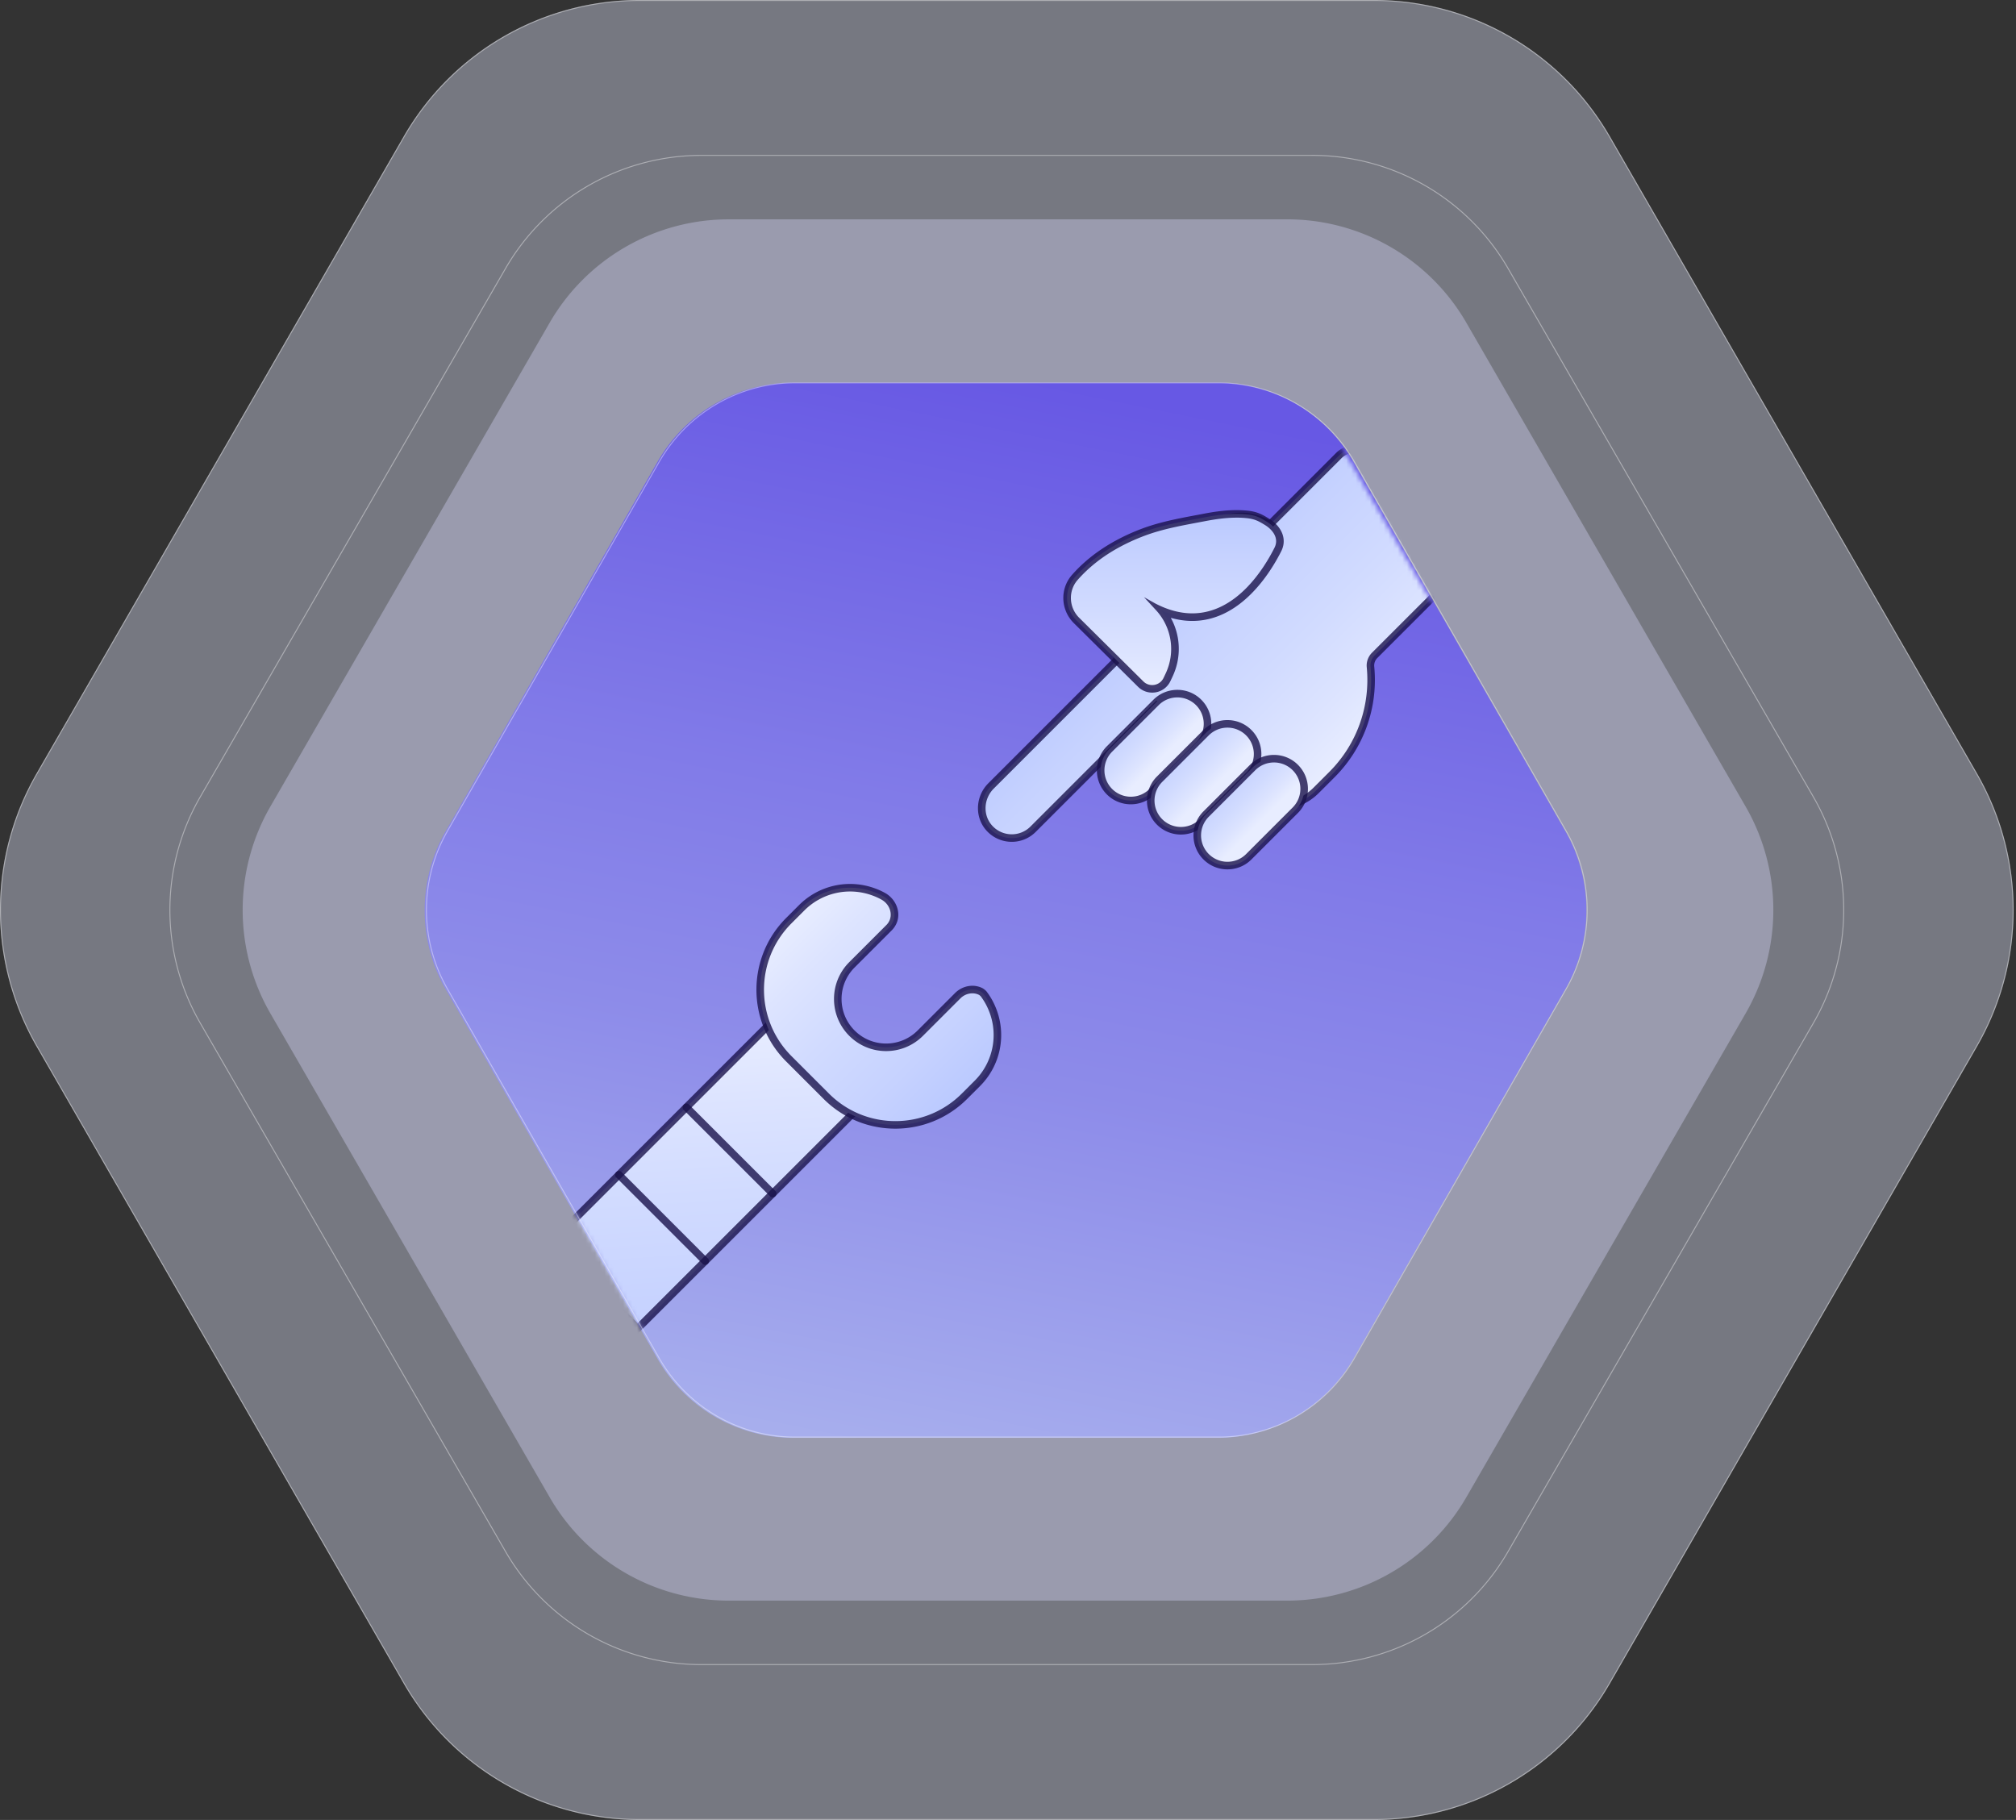
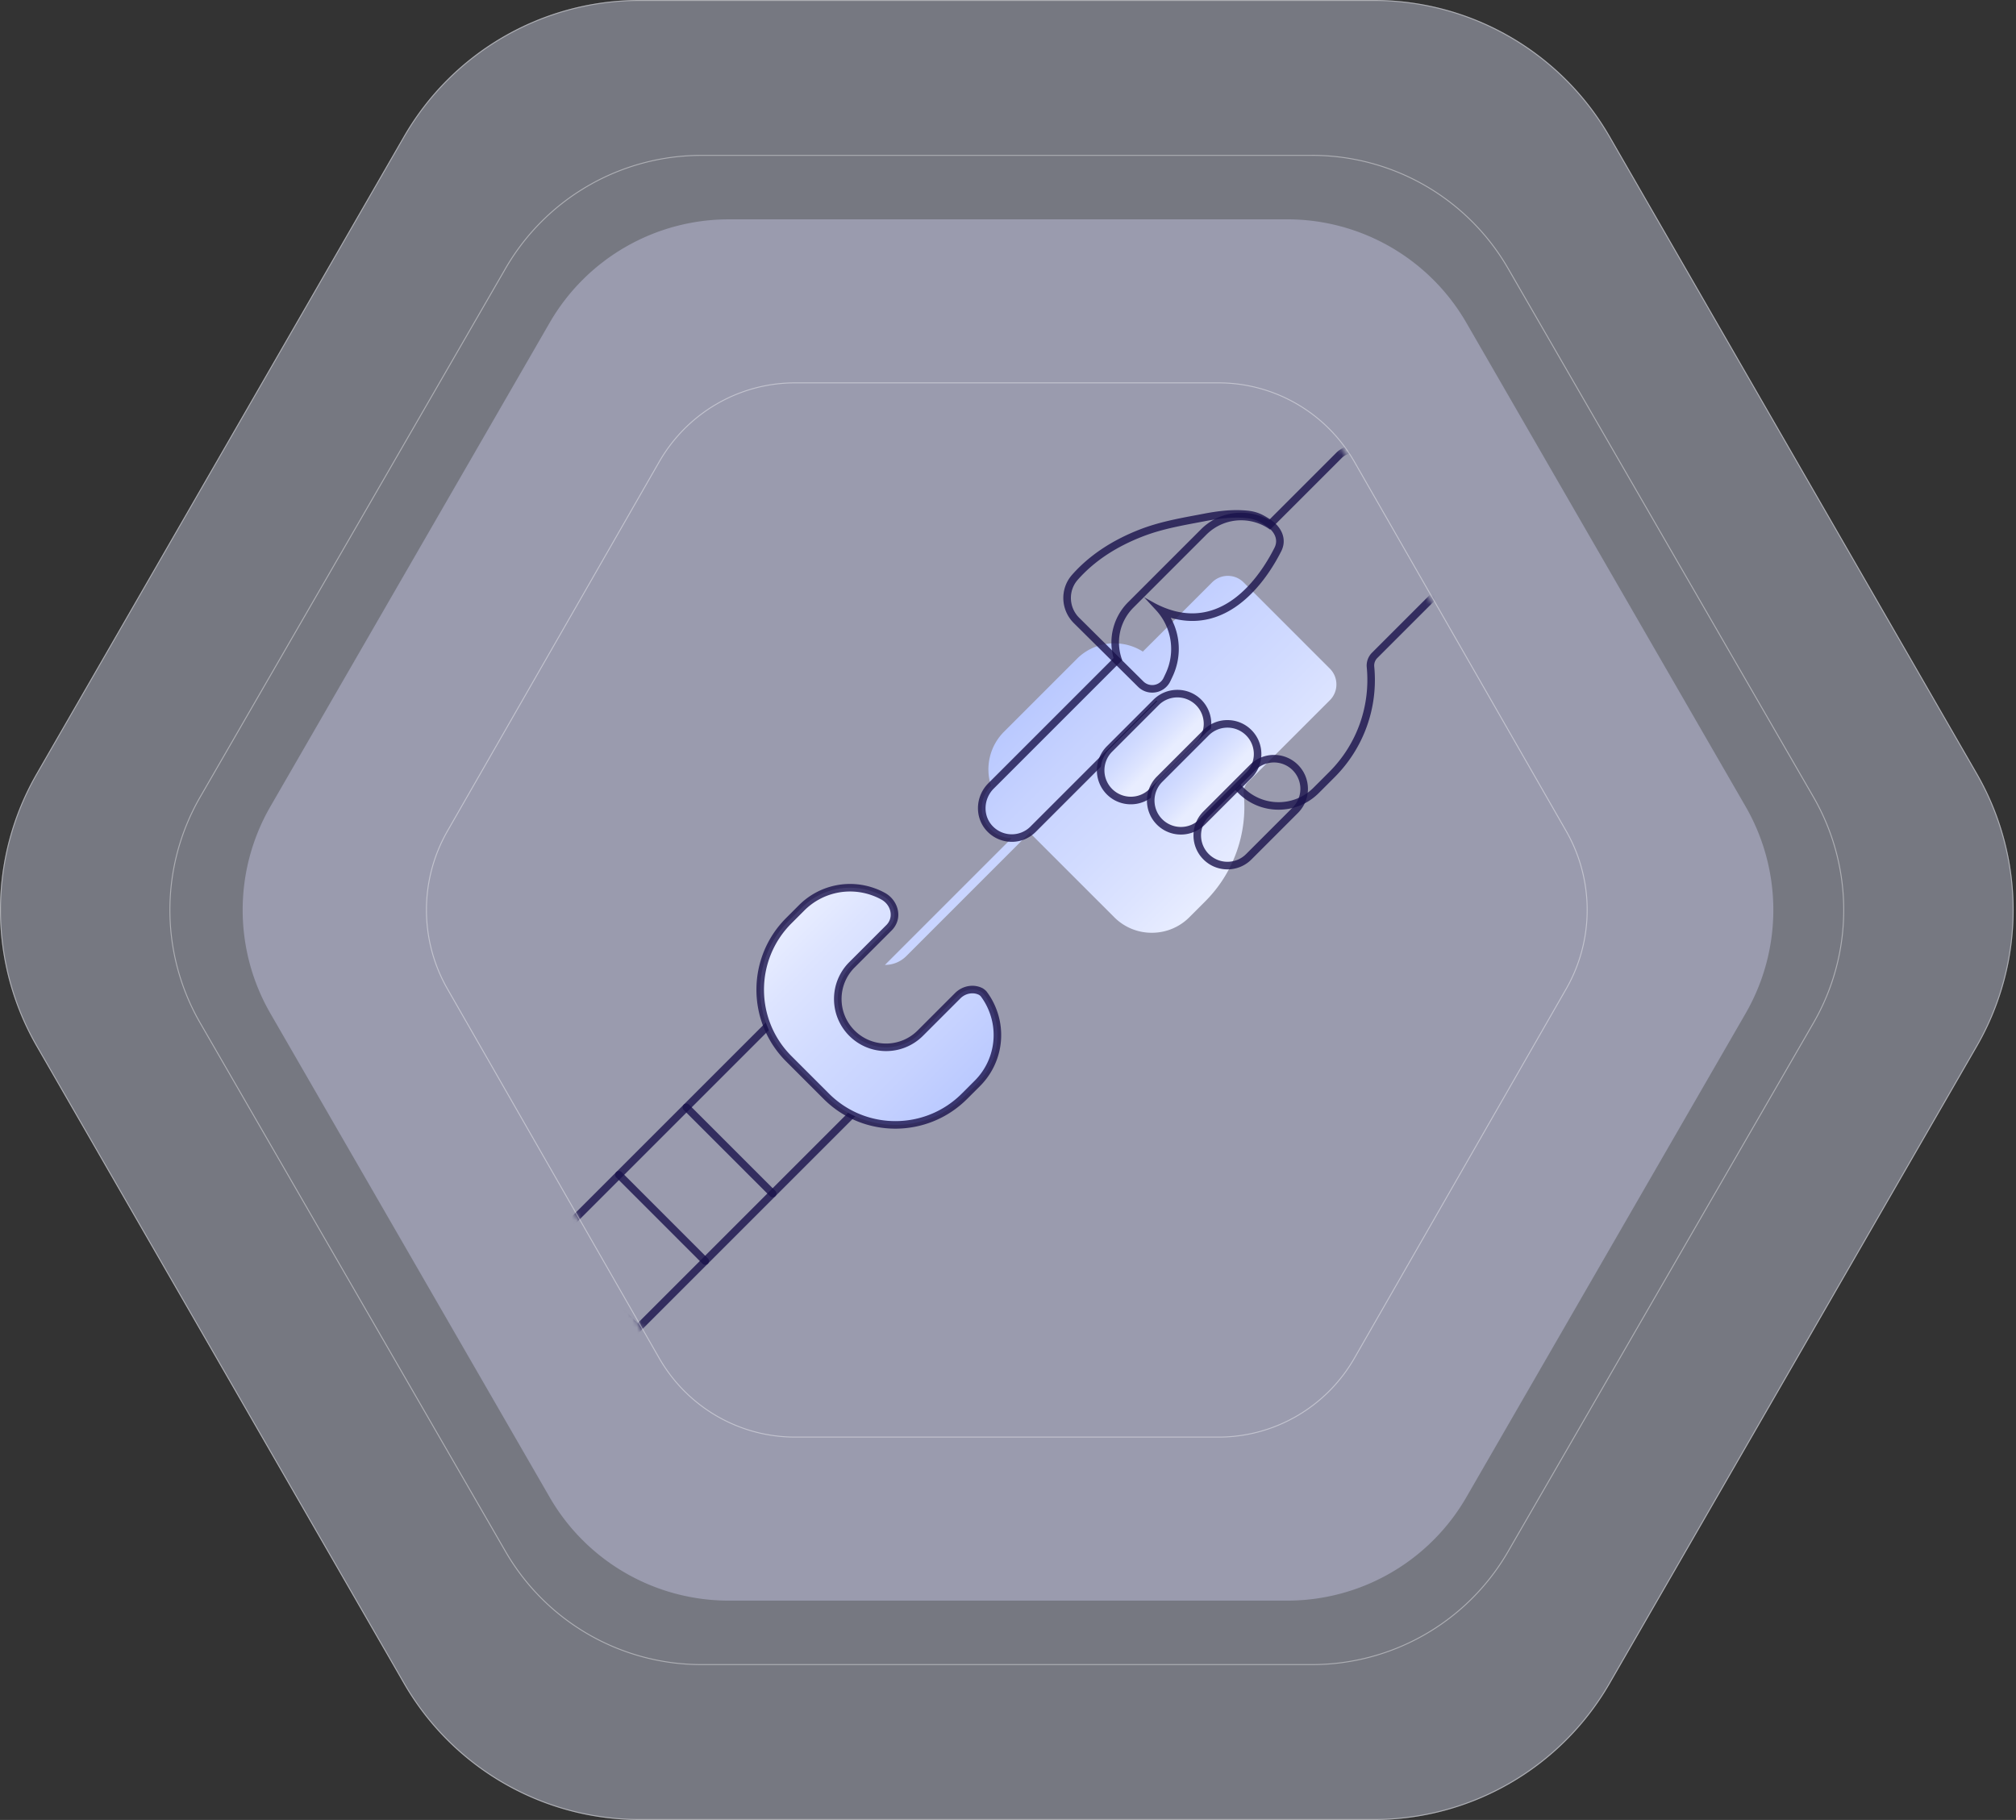
<svg xmlns="http://www.w3.org/2000/svg" width="432" height="390" fill="none">
  <rect width="100%" height="100%" fill="#333333" stroke="none" />
  <path fill="#DBDEF5" d="M294.467 0H137.022c-20.828 0-40.073 11.13-50.487 29.2L7.81 165.8a58.491 58.491 0 0 0 0 58.402L86.534 360.8c10.415 18.069 29.66 29.2 50.488 29.2h157.445c20.828 0 40.073-11.131 50.487-29.201l78.725-136.598a58.492 58.492 0 0 0 0-58.402L344.954 29.201C334.54 11.13 315.295 0 294.467 0z" opacity=".4" />
  <path fill="#fff" fill-rule="evenodd" d="M86.507 29.237C96.935 11.145 116.205 0 137.06 0h157.369c20.855 0 40.125 11.145 50.553 29.237l78.687 136.526a58.563 58.563 0 0 1 0 58.474l-78.687 136.526C334.554 378.855 315.284 390 294.429 390H137.06c-20.855 0-40.125-11.145-50.553-29.237L7.821 224.237a58.56 58.56 0 0 1 0-58.474L86.507 29.237zM137.06.207c-20.782 0-39.983 11.105-50.374 29.133L7.999 165.866a58.355 58.355 0 0 0 0 58.268L86.686 360.66c10.39 18.028 29.592 29.134 50.374 29.134h157.369c20.782 0 39.984-11.106 50.374-29.134l78.687-136.526a58.353 58.353 0 0 0 0-58.268L344.803 29.34C334.413 11.312 315.211.206 294.429.206H137.06z" clip-rule="evenodd" opacity=".4" />
  <path fill="#D0D1F4" d="M275.842 47.004H156.158a44.314 44.314 0 0 0-38.379 22.163L57.937 172.838a44.33 44.33 0 0 0 0 44.324l59.842 103.674A44.315 44.315 0 0 0 156.158 343h119.684a44.315 44.315 0 0 0 38.379-22.164l59.842-103.674a44.332 44.332 0 0 0 0-44.324L314.221 69.164A44.315 44.315 0 0 0 275.842 47v.004z" opacity=".4" />
  <path fill="#fff" fill-rule="evenodd" d="M281.081 33.196H150.306a48.57 48.57 0 0 0-42.058 24.267L42.81 170.735a48.5 48.5 0 0 0 0 48.53l65.438 113.276a48.57 48.57 0 0 0 42.058 24.268h130.877a48.569 48.569 0 0 0 42.058-24.268l65.439-113.276a48.501 48.501 0 0 0 0-48.53L323.241 57.459a48.569 48.569 0 0 0-42.058-24.268h-.102v.005zm.205.201v.004h-130.98a48.362 48.362 0 0 0-41.879 24.165l-65.44 113.271a48.297 48.297 0 0 0 0 48.326l65.44 113.275a48.36 48.36 0 0 0 41.879 24.165h130.877a48.362 48.362 0 0 0 41.88-24.165l65.439-113.275a48.3 48.3 0 0 0 0-48.326L323.063 57.562a48.363 48.363 0 0 0-41.777-24.165z" clip-rule="evenodd" opacity=".4" />
-   <path fill="url(#a)" fill-opacity=".8" d="M260.885 82h-90.833c-12.014 0-23.12 6.455-29.129 16.929l-45.416 79.199a34.055 34.055 0 0 0 0 33.861l45.416 79.199c6.009 10.478 17.111 16.929 29.129 16.929h90.833c12.013 0 23.119-6.455 29.128-16.929l45.416-79.199a34.055 34.055 0 0 0 0-33.861l-45.416-79.2C284.004 88.452 272.903 82 260.885 82z" />
  <mask id="b" width="249" height="225" x="91" y="83" maskUnits="userSpaceOnUse" style="mask-type:luminance">
    <path fill="#fff" d="M260.75 83h-90.761a33.617 33.617 0 0 0-29.105 16.801l-45.38 78.605a33.601 33.601 0 0 0 0 33.606l45.38 78.601a33.603 33.603 0 0 0 29.105 16.801h90.761a33.618 33.618 0 0 0 29.105-16.801l45.381-78.601a33.602 33.602 0 0 0 0-33.606l-45.381-78.6A33.608 33.608 0 0 0 260.75 83z" />
  </mask>
  <g mask="url(#b)">
-     <path fill="url(#c)" d="M216.807 179.596a6.488 6.488 0 0 1-4.867-2.205c-2.238-2.551-2.049-6.489.431-8.97l27.171-27.171a11.395 11.395 0 0 1 2.764-11.606l15.622-15.622a11.292 11.292 0 0 1 8.037-3.331c2.185 0 4.28.608 6.103 1.77l14.826-14.825a4.762 4.762 0 0 1 3.388-1.405c1.281 0 2.481.497 3.384 1.405l18.473 18.472a4.765 4.765 0 0 1 1.404 3.388 4.756 4.756 0 0 1-1.404 3.389l-17.578 17.577a3.07 3.07 0 0 0-.874 2.48c.825 8.575-2.189 16.978-8.267 23.056l-3.38 3.38a11.312 11.312 0 0 1-8.054 3.335 11.31 11.31 0 0 1-8.053-3.335l-18.112-18.111-26.439 26.44a6.431 6.431 0 0 1-4.571 1.893l-.004-.004z" />
+     <path fill="url(#c)" d="M216.807 179.596a6.488 6.488 0 0 1-4.867-2.205c-2.238-2.551-2.049-6.489.431-8.97a11.395 11.395 0 0 1 2.764-11.606l15.622-15.622a11.292 11.292 0 0 1 8.037-3.331c2.185 0 4.28.608 6.103 1.77l14.826-14.825a4.762 4.762 0 0 1 3.388-1.405c1.281 0 2.481.497 3.384 1.405l18.473 18.472a4.765 4.765 0 0 1 1.404 3.388 4.756 4.756 0 0 1-1.404 3.389l-17.578 17.577a3.07 3.07 0 0 0-.874 2.48c.825 8.575-2.189 16.978-8.267 23.056l-3.38 3.38a11.312 11.312 0 0 1-8.054 3.335 11.31 11.31 0 0 1-8.053-3.335l-18.112-18.111-26.439 26.44a6.431 6.431 0 0 1-4.571 1.893l-.004-.004z" />
    <path fill="#19124B" fill-opacity=".8" d="M290.278 97.04c1.019 0 2.037.39 2.813 1.167l18.473 18.472a3.982 3.982 0 0 1 0 5.627l-17.577 17.577a3.89 3.89 0 0 0-1.109 3.129c.768 8.004-1.906 16.276-8.033 22.407l-3.38 3.38a10.556 10.556 0 0 1-7.483 3.101 10.556 10.556 0 0 1-7.483-3.101l-18.682-18.682-27.01 27.011a5.638 5.638 0 0 1-4 1.655 5.654 5.654 0 0 1-4.259-1.93c-1.988-2.263-1.737-5.734.394-7.865l27.528-27.528.009.008c-1.442-3.778-.649-8.214 2.394-11.261l15.622-15.622a10.525 10.525 0 0 1 7.466-3.093c2.177 0 4.358.67 6.202 2.004l15.298-15.298a3.967 3.967 0 0 1 2.813-1.166m0-1.618c-1.495 0-2.9.583-3.959 1.639l-14.378 14.378a12.144 12.144 0 0 0-5.976-1.561 12.1 12.1 0 0 0-8.612 3.565l-15.622 15.622a12.214 12.214 0 0 0-3.105 11.951l-26.83 26.83c-2.78 2.78-2.985 7.208-.468 10.078a7.287 7.287 0 0 0 5.475 2.481c1.942 0 3.77-.756 5.145-2.132l25.865-25.865 17.536 17.537a12.122 12.122 0 0 0 8.629 3.573 12.12 12.12 0 0 0 8.628-3.573l3.38-3.38c6.251-6.251 9.347-14.892 8.501-23.705a2.284 2.284 0 0 1 .641-1.832l17.577-17.577a5.602 5.602 0 0 0 0-7.918l-18.472-18.472a5.568 5.568 0 0 0-3.959-1.64h.004z" />
    <path fill="url(#d)" d="M242.318 171.542a6.42 6.42 0 0 1-4.571-1.893 6.476 6.476 0 0 1 0-9.146l9.972-9.971a6.425 6.425 0 0 1 4.57-1.893c1.725 0 3.352.673 4.571 1.893a6.474 6.474 0 0 1 0 9.146l-9.971 9.971a6.427 6.427 0 0 1-4.571 1.893z" />
    <path fill="#19124B" fill-opacity=".8" d="M252.29 149.448a5.657 5.657 0 0 1 4 9.655l-9.972 9.971a5.632 5.632 0 0 1-4 1.655 5.657 5.657 0 0 1-4-9.655l9.972-9.971a5.63 5.63 0 0 1 4-1.655zm0-1.619c-1.943 0-3.77.756-5.146 2.132l-9.972 9.971a7.285 7.285 0 0 0 0 10.292 7.23 7.23 0 0 0 5.146 2.131c1.943 0 3.77-.755 5.146-2.131l9.971-9.971a7.285 7.285 0 0 0 0-10.292 7.226 7.226 0 0 0-5.145-2.132z" />
    <path fill="url(#e)" d="M253.053 178.023a6.42 6.42 0 0 1-4.57-1.893 6.474 6.474 0 0 1 0-9.146l9.971-9.972a6.431 6.431 0 0 1 4.571-1.893c1.725 0 3.351.674 4.571 1.893a6.476 6.476 0 0 1 0 9.146l-9.972 9.972a6.43 6.43 0 0 1-4.571 1.893z" />
    <path fill="#19124B" fill-opacity=".8" d="M263.021 155.928a5.655 5.655 0 0 1 4 9.655l-9.972 9.972a5.636 5.636 0 0 1-4 1.655 5.657 5.657 0 0 1-4-9.655l9.971-9.972a5.635 5.635 0 0 1 4.001-1.655zm0-1.618a7.227 7.227 0 0 0-5.146 2.132l-9.972 9.971a7.285 7.285 0 0 0 0 10.292 7.233 7.233 0 0 0 5.146 2.131c1.943 0 3.77-.756 5.146-2.131l9.971-9.972c2.838-2.838 2.838-7.454 0-10.291a7.226 7.226 0 0 0-5.145-2.132z" />
-     <path fill="url(#f)" d="M263.025 185.485a6.418 6.418 0 0 1-4.571-1.893 6.474 6.474 0 0 1 0-9.146l9.971-9.971a6.428 6.428 0 0 1 4.571-1.894c1.725 0 3.351.674 4.571 1.894a6.473 6.473 0 0 1 0 9.145l-9.971 9.972a6.429 6.429 0 0 1-4.571 1.893z" />
    <path fill="#19124B" fill-opacity=".8" d="M272.996 163.39a5.655 5.655 0 0 1 4 9.655l-9.971 9.972a5.632 5.632 0 0 1-4 1.655 5.655 5.655 0 0 1-4-9.655l9.971-9.972a5.638 5.638 0 0 1 4-1.655zm0-1.618a7.23 7.23 0 0 0-5.146 2.132l-9.971 9.971a7.227 7.227 0 0 0-2.131 5.146 7.23 7.23 0 0 0 2.131 5.146 7.227 7.227 0 0 0 5.146 2.131 7.23 7.23 0 0 0 5.146-2.131l9.971-9.972c2.838-2.837 2.838-7.454 0-10.291a7.228 7.228 0 0 0-5.146-2.132z" />
-     <path fill="url(#g)" d="M246.889 147.604a3.475 3.475 0 0 1-2.464-1.019l-13.754-13.639c-2.546-2.525-2.694-6.583-.345-9.244 3.573-4.041 8.386-7.249 14.304-9.532 3.865-1.495 7.931-2.259 11.857-2.994.509-.094 1.018-.193 1.527-.287 1.885-.362 4.378-.773 6.933-.773.801 0 1.589.042 2.341.12 1.93.205 2.928.809 4.086 1.511l.053.033c2.51 1.523 3.454 3.86 2.403 5.955-2.189 4.361-8.358 14.509-18.345 14.509-2.161 0-4.391-.48-6.645-1.429a13.007 13.007 0 0 1 1.679 13.824l-.451.956a3.486 3.486 0 0 1-3.179 2.013v-.004z" />
    <path fill="#19124B" fill-opacity=".8" d="M264.951 110.926c.747 0 1.503.036 2.255.115 1.778.188 2.649.731 3.803 1.429 1.704 1.035 3.125 2.854 2.098 4.899-2.213 4.411-8.135 14.066-17.622 14.066-2.419 0-5.068-.628-7.943-2.127l-2.406-1.347 2.575 2.788a12.265 12.265 0 0 1 2.082 13.549l-.452.957a2.688 2.688 0 0 1-2.444 1.548 2.655 2.655 0 0 1-1.893-.785L231.25 132.38c-2.226-2.21-2.382-5.783-.308-8.132 3.811-4.312 8.678-7.265 13.988-9.314 4.284-1.655 8.756-2.386 13.245-3.245 2.234-.427 4.497-.759 6.78-.759m0-1.618c-2.624 0-5.166.418-7.084.788-.509.099-1.015.193-1.524.288-3.967.743-8.066 1.515-12.004 3.034-6.037 2.333-10.957 5.61-14.616 9.754-2.637 2.982-2.469 7.528.382 10.354l13.753 13.638a4.282 4.282 0 0 0 3.035 1.253 4.283 4.283 0 0 0 3.91-2.476l.452-.957c1.934-4.099 1.741-8.756-.374-12.592 1.557.439 3.093.665 4.604.665 10.439 0 16.813-10.46 19.072-14.957 1.253-2.501.193-5.252-2.706-7.01l-.05-.033c-1.187-.723-2.308-1.4-4.419-1.626a23.327 23.327 0 0 0-2.427-.123h-.004z" />
-     <path fill="url(#h)" d="m104.87 299.344-1.362-1.362c-4.725-4.725-4.725-12.397 0-17.122l61.773-61.773 18.484 18.484-61.773 61.773c-4.725 4.725-12.397 4.725-17.122 0z" />
    <path fill="#19124B" fill-opacity=".8" fill-rule="evenodd" d="M105.442 298.772c4.409 4.409 11.569 4.409 15.977 0l61.202-61.201-17.34-17.34-61.201 61.201c-4.409 4.409-4.409 11.569 0 15.978l1.362 1.362zm17.122 1.144c-5.041 5.041-13.226 5.041-18.266 0l-1.362-1.362c-5.041-5.041-5.041-13.225 0-18.266l61.773-61.773a.809.809 0 0 1 1.144 0l18.484 18.484a.809.809 0 0 1 0 1.144l-61.773 61.773z" clip-rule="evenodd" />
    <path fill="#19124B" fill-opacity=".8" fill-rule="evenodd" d="M103.337 280.319a.81.81 0 0 1 1.145 0l18.02 18.017a.81.81 0 0 1-1.144 1.144l-18.02-18.017a.81.81 0 0 1-.001-1.144zm14.251-14.682a.809.809 0 0 1 1.144 0l18.481 18.485a.809.809 0 1 1-1.144 1.144l-18.481-18.485a.809.809 0 0 1 0-1.144zm14.464-14.464a.81.81 0 0 1 1.145 0l18.48 18.485a.809.809 0 1 1-1.144 1.144l-18.481-18.485a.809.809 0 0 1 0-1.144zm14.461-14.46a.81.81 0 0 1 1.144-.001l18.485 18.481a.809.809 0 0 1-1.144 1.145l-18.485-18.481a.809.809 0 0 1 0-1.144z" clip-rule="evenodd" />
    <path fill="url(#i)" d="m206.671 234.923 2.764-2.764a14.632 14.632 0 0 0 3.183-15.955 14.194 14.194 0 0 0-1.824-3.211c-.139-.185-.542-.473-.558-.481-1.651-.875-3.696-.456-5.015.867l-8.016 8.016c-4.046 4.046-10.604 4.046-14.645 0-4.046-4.045-4.046-10.604 0-14.645l7.922-7.922c.172-.172.328-.353.464-.546 1.507-2.082.579-4.965-1.672-6.218a13.873 13.873 0 0 0-1.971-.903h-.008a14.65 14.65 0 0 0-15.499 3.363l-2.764 2.764c-8.173 8.173-8.173 21.426 0 29.598l8.037 8.037c8.172 8.173 21.425 8.173 29.598 0h.004z" />
    <path fill="#19124B" fill-opacity=".8" fill-rule="evenodd" d="m187.52 190.381.061.02c.714.261 1.414.583 2.086.956h.001c2.585 1.439 3.779 4.843 1.937 7.395-.166.235-.353.45-.551.648l-7.922 7.922-.001.001c-3.728 3.725-3.729 9.771.001 13.5 3.725 3.729 9.771 3.73 13.501 0l8.015-8.016h.001c1.54-1.545 3.965-2.07 5.965-1.01l.036.02.021.013.015.01.007.005.03.02.066.047c.05.037.115.086.185.142.116.093.327.268.466.451l.001.002a15.015 15.015 0 0 1 1.925 3.391 15.438 15.438 0 0 1-3.359 16.833l-2.764 2.764c-.016.017-.034.032-.051.047-8.493 8.442-22.222 8.426-30.695-.047l-8.037-8.037c-8.489-8.488-8.489-22.253 0-30.742l2.764-2.764a15.46 15.46 0 0 1 16.296-3.571zm-15.153 4.716s.001-.001 0 0l-2.763 2.763c-7.857 7.857-7.857 20.597 0 28.454l8.037 8.037c7.857 7.857 20.597 7.857 28.454 0a.716.716 0 0 1 .05-.046l2.718-2.718a13.82 13.82 0 0 0 3.007-15.073l-.003-.007a13.352 13.352 0 0 0-1.716-3.023s-.013-.016-.049-.048a2.742 2.742 0 0 0-.285-.23c-1.296-.662-2.938-.345-4.023.744l-8.017 8.017c-4.361 4.361-11.432 4.362-15.79 0-4.36-4.361-4.361-11.432.001-15.789l7.922-7.922c.145-.145.27-.291.374-.439l.006-.009c1.168-1.613.505-3.971-1.409-5.037a13.16 13.16 0 0 0-1.87-.853 13.843 13.843 0 0 0-14.644 3.179z" clip-rule="evenodd" />
  </g>
  <path fill="#fff" fill-rule="evenodd" d="M141.172 98.907c6.023-10.496 17.153-16.965 29.193-16.965h90.759c12.044 0 23.17 6.465 29.193 16.965l45.379 79.126a34.128 34.128 0 0 1 0 33.934l-45.379 79.126c-6.023 10.496-17.153 16.966-29.193 16.966h-90.759c-12.044 0-23.17-6.466-29.193-16.966l-45.379-79.126a34.126 34.126 0 0 1 0-33.934l45.379-79.126.089.051-.089-.051zm29.193-16.759c-11.967 0-23.029 6.43-29.015 16.862l-45.38 79.126-.088-.051.089.051a33.92 33.92 0 0 0 0 33.728l45.379 79.126c5.986 10.436 17.044 16.862 29.015 16.862h90.759c11.967 0 23.029-6.43 29.015-16.862l45.379-79.126a33.918 33.918 0 0 0 0-33.728L290.139 99.01c-5.986-10.436-17.044-16.862-29.015-16.862h-90.759z" clip-rule="evenodd" opacity=".4" />
  <defs>
    <linearGradient id="a" x1="173.683" x2="219.586" y1="307.951" y2="80.296" gradientUnits="userSpaceOnUse">
      <stop stop-color="#AAB3FD" />
      <stop offset=".354" stop-color="#8A88F8" />
      <stop offset=".604" stop-color="#7A72F6" />
      <stop offset="1" stop-color="#5A47F1" />
    </linearGradient>
    <linearGradient id="c" x1="243.616" x2="283.346" y1="128.33" y2="168.064" gradientUnits="userSpaceOnUse">
      <stop stop-color="#BAC9FF" />
      <stop offset=".24" stop-color="#C6D2FF" />
      <stop offset=".55" stop-color="#D1DBFF" />
      <stop offset=".81" stop-color="#DDE4FF" />
      <stop offset="1" stop-color="#E8EDFF" />
    </linearGradient>
    <linearGradient id="d" x1="240.757" x2="249.945" y1="152.219" y2="161.407" gradientUnits="userSpaceOnUse">
      <stop stop-color="#BAC9FF" />
      <stop offset=".24" stop-color="#C6D2FF" />
      <stop offset=".55" stop-color="#D1DBFF" />
      <stop offset=".81" stop-color="#DDE4FF" />
      <stop offset="1" stop-color="#E8EDFF" />
    </linearGradient>
    <linearGradient id="e" x1="251.539" x2="260.727" y1="158.73" y2="167.918" gradientUnits="userSpaceOnUse">
      <stop stop-color="#BAC9FF" />
      <stop offset=".24" stop-color="#C6D2FF" />
      <stop offset=".55" stop-color="#D1DBFF" />
      <stop offset=".81" stop-color="#DDE4FF" />
      <stop offset="1" stop-color="#E8EDFF" />
    </linearGradient>
    <linearGradient id="f" x1="261.559" x2="270.75" y1="166.228" y2="175.418" gradientUnits="userSpaceOnUse">
      <stop stop-color="#BAC9FF" />
      <stop offset=".24" stop-color="#C6D2FF" />
      <stop offset=".55" stop-color="#D1DBFF" />
      <stop offset=".81" stop-color="#DDE4FF" />
      <stop offset="1" stop-color="#E8EDFF" />
    </linearGradient>
    <linearGradient id="g" x1="251.46" x2="251.46" y1="110.112" y2="147.604" gradientUnits="userSpaceOnUse">
      <stop stop-color="#BAC9FF" />
      <stop offset=".24" stop-color="#C6D2FF" />
      <stop offset=".55" stop-color="#D1DBFF" />
      <stop offset=".81" stop-color="#DDE4FF" />
      <stop offset="1" stop-color="#E8EDFF" />
    </linearGradient>
    <linearGradient id="h" x1="139.172" x2="133.62" y1="301.075" y2="221.214" gradientUnits="userSpaceOnUse">
      <stop stop-color="#BAC9FF" />
      <stop offset=".24" stop-color="#C6D2FF" />
      <stop offset=".55" stop-color="#D1DBFF" />
      <stop offset=".81" stop-color="#DDE4FF" />
      <stop offset="1" stop-color="#E8EDFF" />
    </linearGradient>
    <linearGradient id="i" x1="205.783" x2="168.148" y1="235.806" y2="198.171" gradientUnits="userSpaceOnUse">
      <stop stop-color="#BAC9FF" />
      <stop offset=".24" stop-color="#C6D2FF" />
      <stop offset=".55" stop-color="#D1DBFF" />
      <stop offset=".81" stop-color="#DDE4FF" />
      <stop offset="1" stop-color="#E8EDFF" />
    </linearGradient>
  </defs>
</svg>